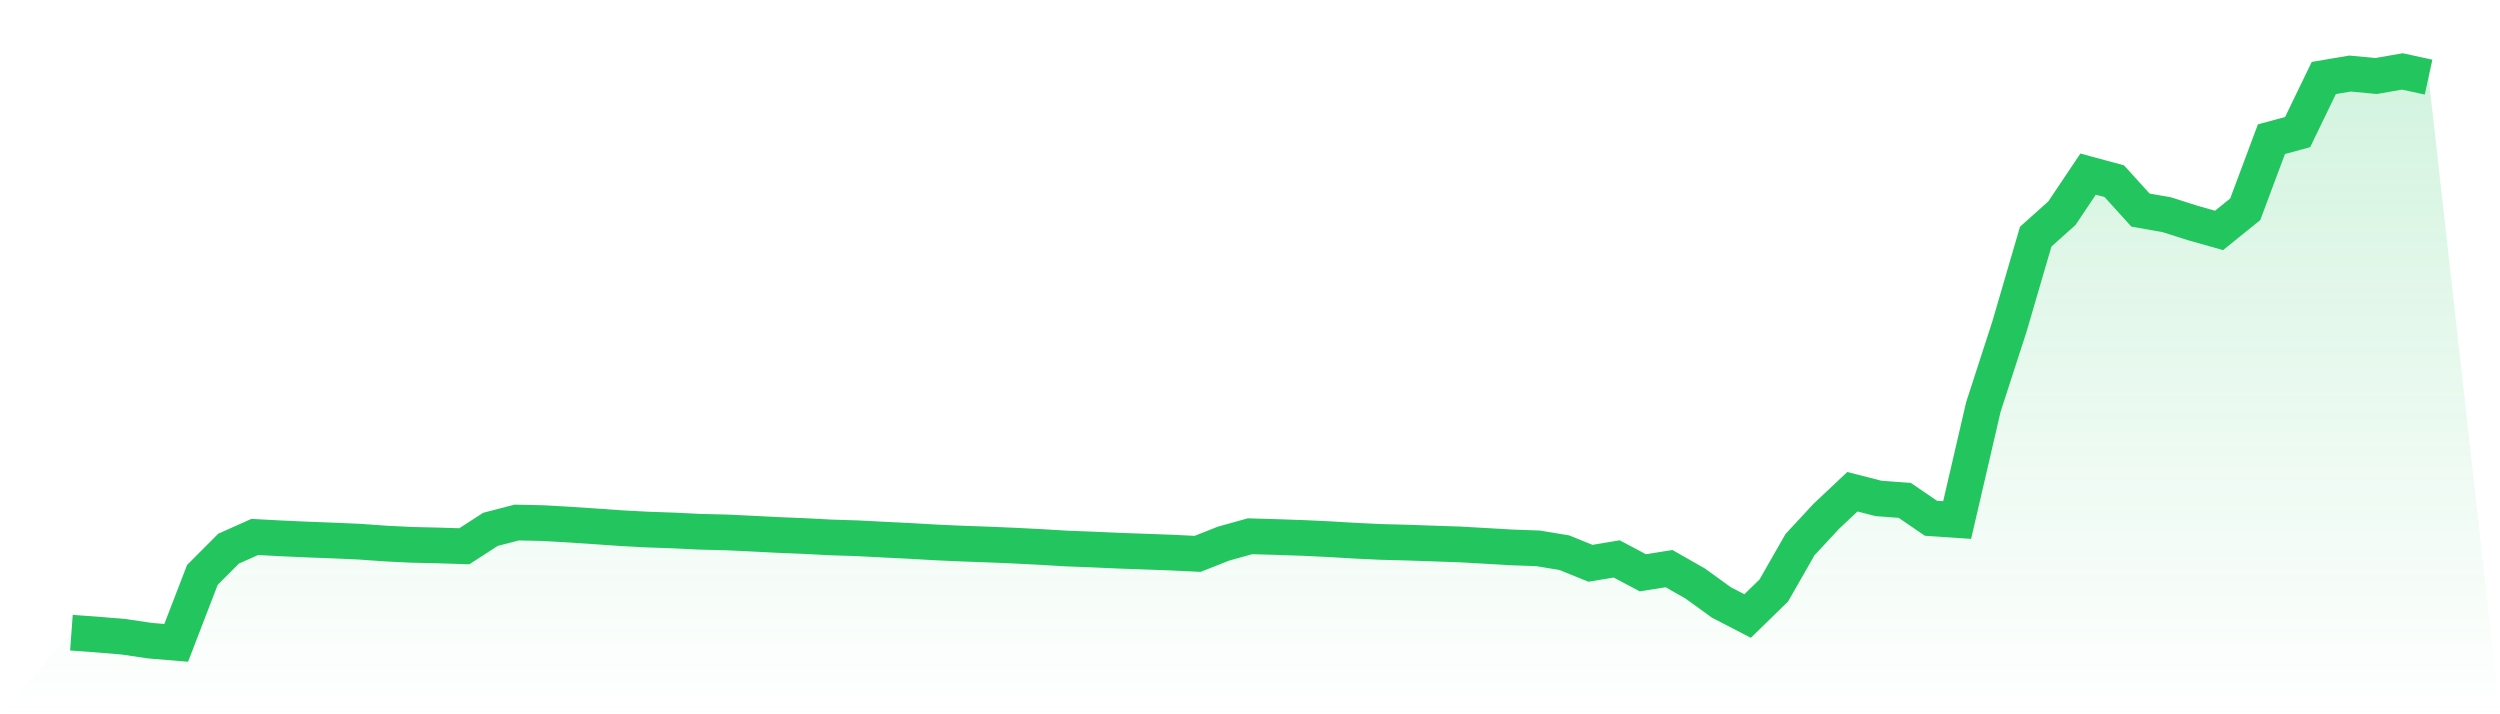
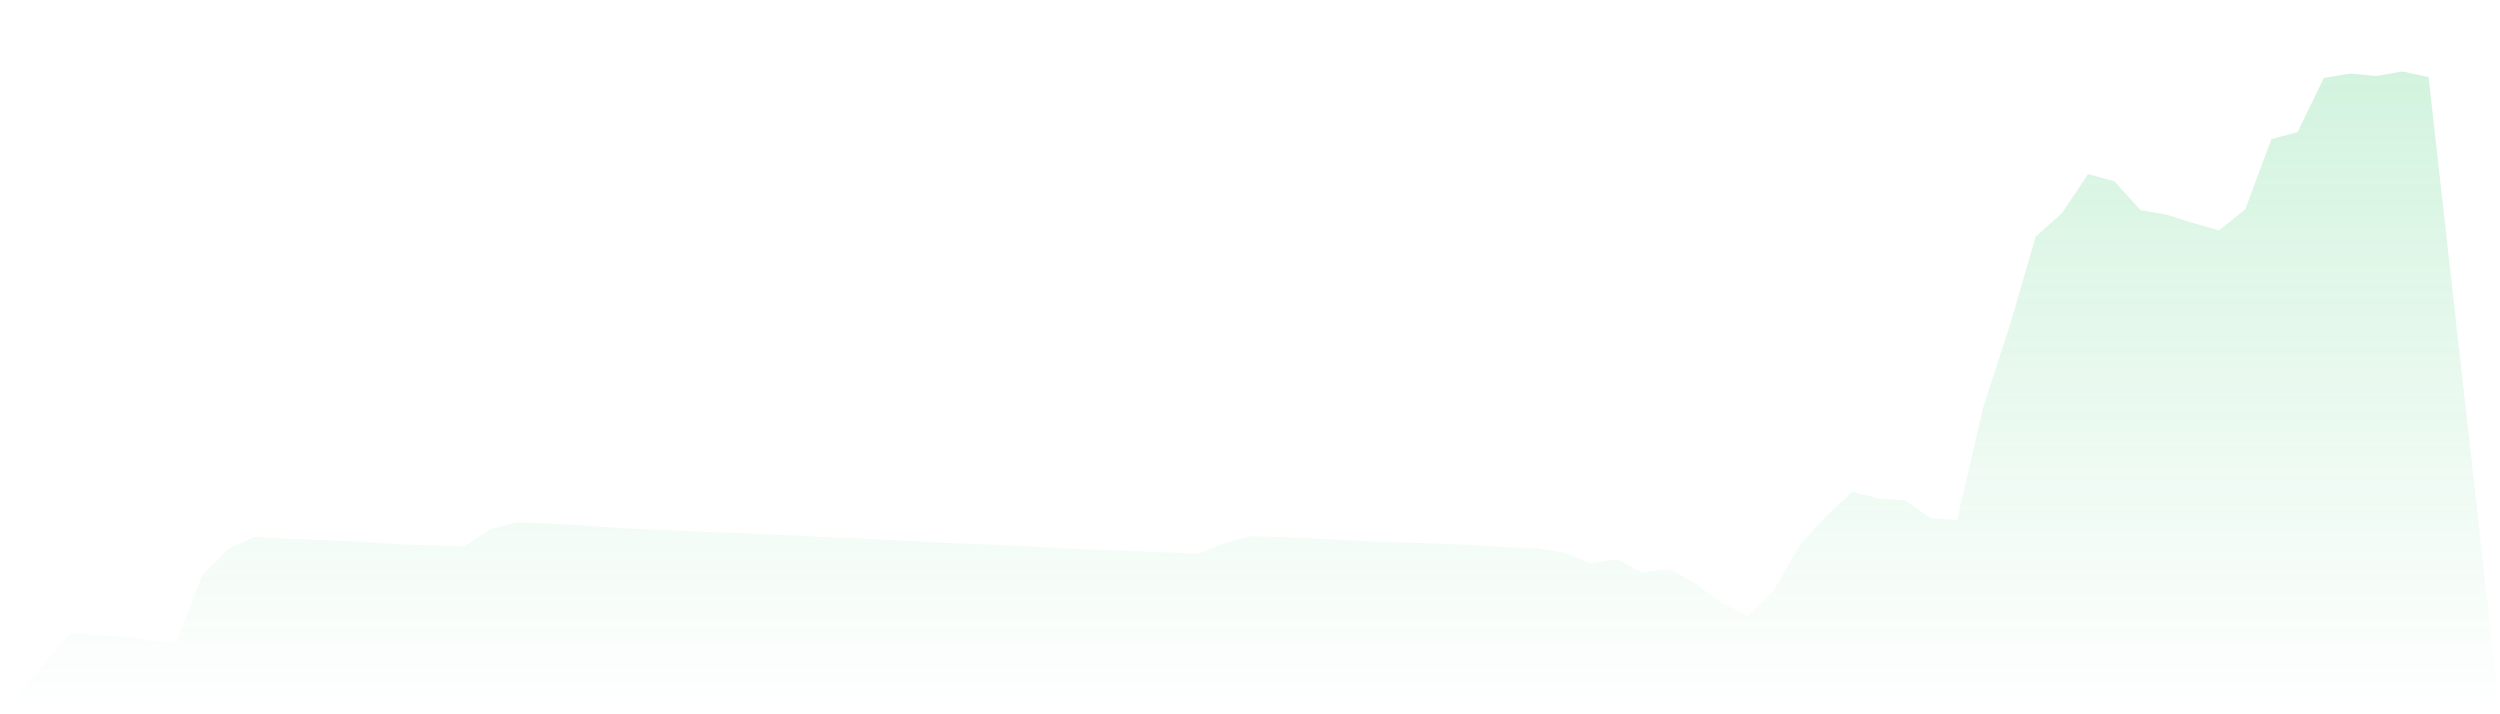
<svg xmlns="http://www.w3.org/2000/svg" viewBox="0 0 140 40">
  <defs>
    <linearGradient id="gradient" x1="0" x2="0" y1="0" y2="1">
      <stop offset="0%" stop-color="#22c55e" stop-opacity="0.2" />
      <stop offset="100%" stop-color="#22c55e" stop-opacity="0" />
    </linearGradient>
  </defs>
  <path d="M4,35.43 L4,35.43 L5.467,35.537 L6.933,35.66 L8.4,35.878 L9.867,36 L11.333,32.195 L12.8,30.724 L14.267,30.069 L15.733,30.148 L17.2,30.214 L18.667,30.269 L20.133,30.334 L21.6,30.439 L23.067,30.511 L24.533,30.544 L26,30.591 L27.467,29.643 L28.933,29.262 L30.4,29.294 L31.867,29.377 L33.333,29.475 L34.8,29.578 L36.267,29.656 L37.733,29.707 L39.2,29.779 L40.667,29.814 L42.133,29.884 L43.6,29.959 L45.067,30.019 L46.533,30.096 L48,30.142 L49.467,30.218 L50.933,30.29 L52.4,30.375 L53.867,30.441 L55.333,30.493 L56.8,30.555 L58.267,30.63 L59.733,30.717 L61.2,30.773 L62.667,30.839 L64.133,30.891 L65.6,30.945 L67.067,31.016 L68.533,30.438 L70,30.03 L71.467,30.073 L72.933,30.123 L74.4,30.192 L75.867,30.278 L77.333,30.348 L78.8,30.386 L80.267,30.438 L81.733,30.487 L83.2,30.57 L84.667,30.655 L86.133,30.707 L87.6,30.95 L89.067,31.544 L90.533,31.299 L92,32.076 L93.467,31.843 L94.933,32.678 L96.4,33.739 L97.867,34.497 L99.333,33.067 L100.8,30.5 L102.267,28.918 L103.733,27.537 L105.2,27.912 L106.667,28.021 L108.133,29.023 L109.6,29.122 L111.067,22.797 L112.533,18.274 L114,13.251 L115.467,11.939 L116.933,9.751 L118.4,10.148 L119.867,11.765 L121.333,12.022 L122.8,12.489 L124.267,12.903 L125.733,11.719 L127.2,7.795 L128.667,7.396 L130.133,4.367 L131.6,4.119 L133.067,4.256 L134.533,4 L136,4.319 L140,40 L0,40 z" fill="url(#gradient)" />
-   <path d="M4,35.43 L4,35.43 L5.467,35.537 L6.933,35.66 L8.4,35.878 L9.867,36 L11.333,32.195 L12.8,30.724 L14.267,30.069 L15.733,30.148 L17.2,30.214 L18.667,30.269 L20.133,30.334 L21.6,30.439 L23.067,30.511 L24.533,30.544 L26,30.591 L27.467,29.643 L28.933,29.262 L30.4,29.294 L31.867,29.377 L33.333,29.475 L34.8,29.578 L36.267,29.656 L37.733,29.707 L39.2,29.779 L40.667,29.814 L42.133,29.884 L43.6,29.959 L45.067,30.019 L46.533,30.096 L48,30.142 L49.467,30.218 L50.933,30.29 L52.4,30.375 L53.867,30.441 L55.333,30.493 L56.8,30.555 L58.267,30.63 L59.733,30.717 L61.2,30.773 L62.667,30.839 L64.133,30.891 L65.6,30.945 L67.067,31.016 L68.533,30.438 L70,30.03 L71.467,30.073 L72.933,30.123 L74.4,30.192 L75.867,30.278 L77.333,30.348 L78.8,30.386 L80.267,30.438 L81.733,30.487 L83.2,30.57 L84.667,30.655 L86.133,30.707 L87.6,30.95 L89.067,31.544 L90.533,31.299 L92,32.076 L93.467,31.843 L94.933,32.678 L96.4,33.739 L97.867,34.497 L99.333,33.067 L100.8,30.5 L102.267,28.918 L103.733,27.537 L105.2,27.912 L106.667,28.021 L108.133,29.023 L109.6,29.122 L111.067,22.797 L112.533,18.274 L114,13.251 L115.467,11.939 L116.933,9.751 L118.4,10.148 L119.867,11.765 L121.333,12.022 L122.8,12.489 L124.267,12.903 L125.733,11.719 L127.2,7.795 L128.667,7.396 L130.133,4.367 L131.6,4.119 L133.067,4.256 L134.533,4 L136,4.319" fill="none" stroke="#22c55e" stroke-width="2" />
</svg>